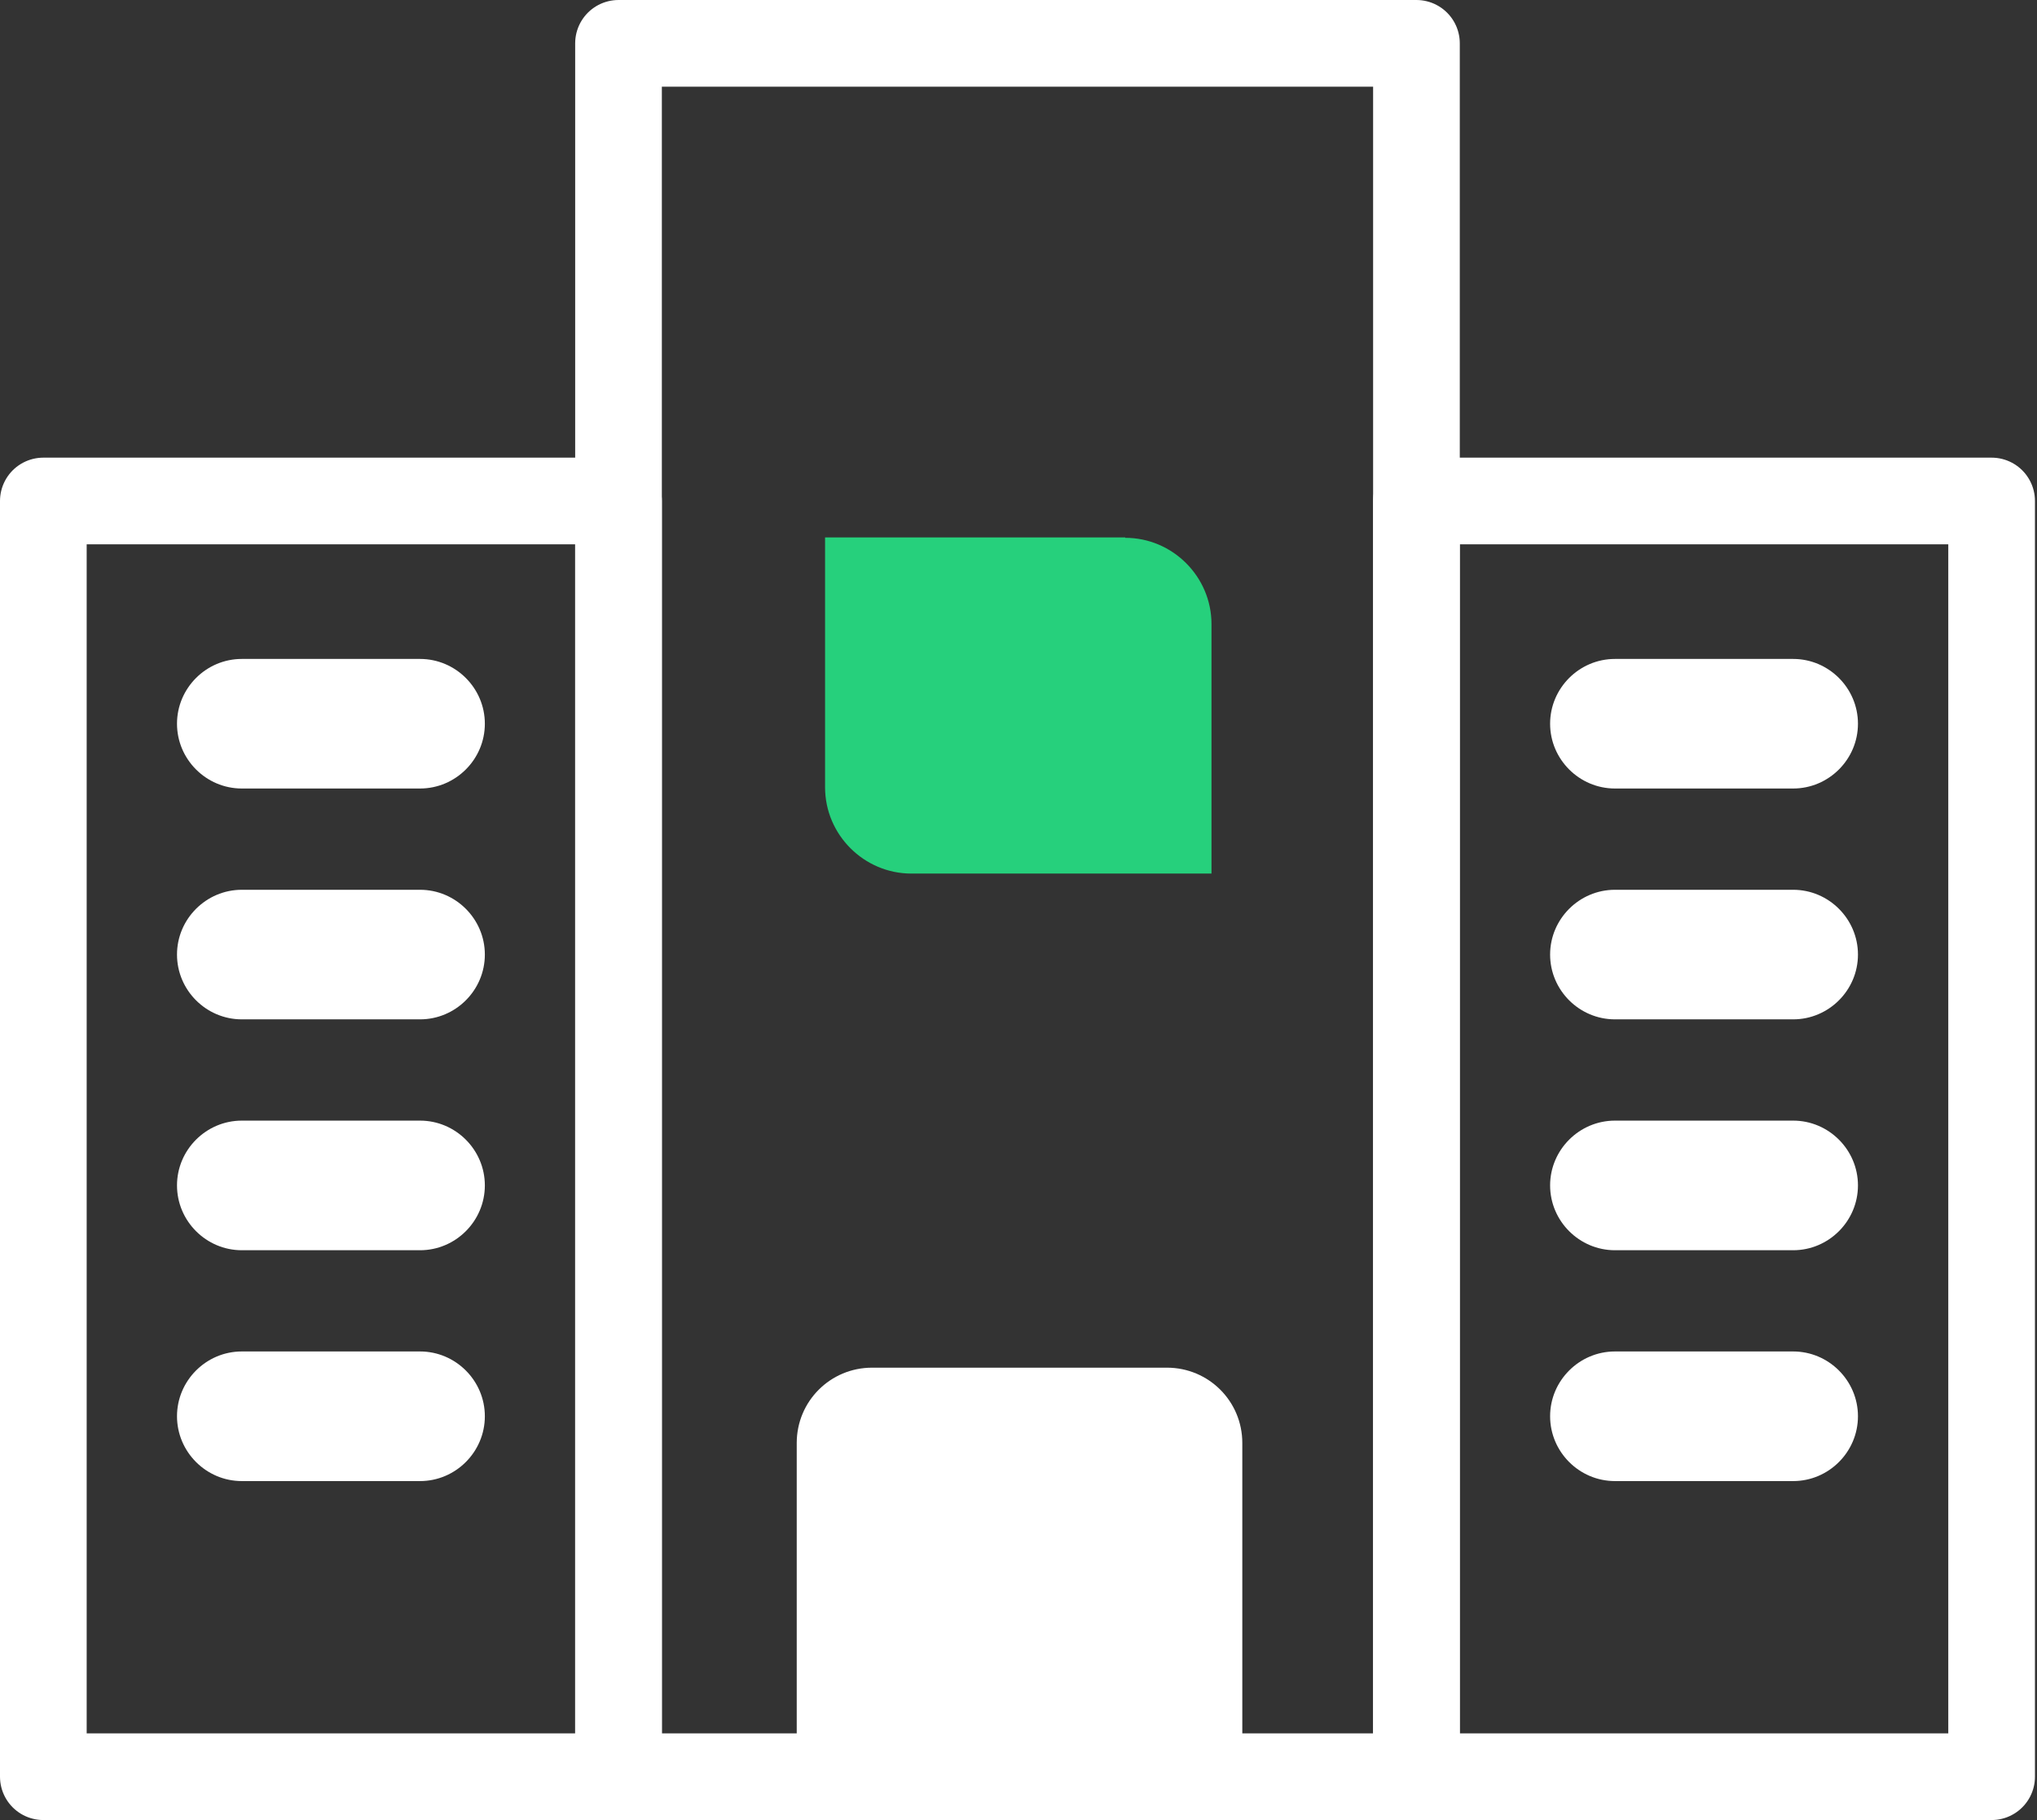
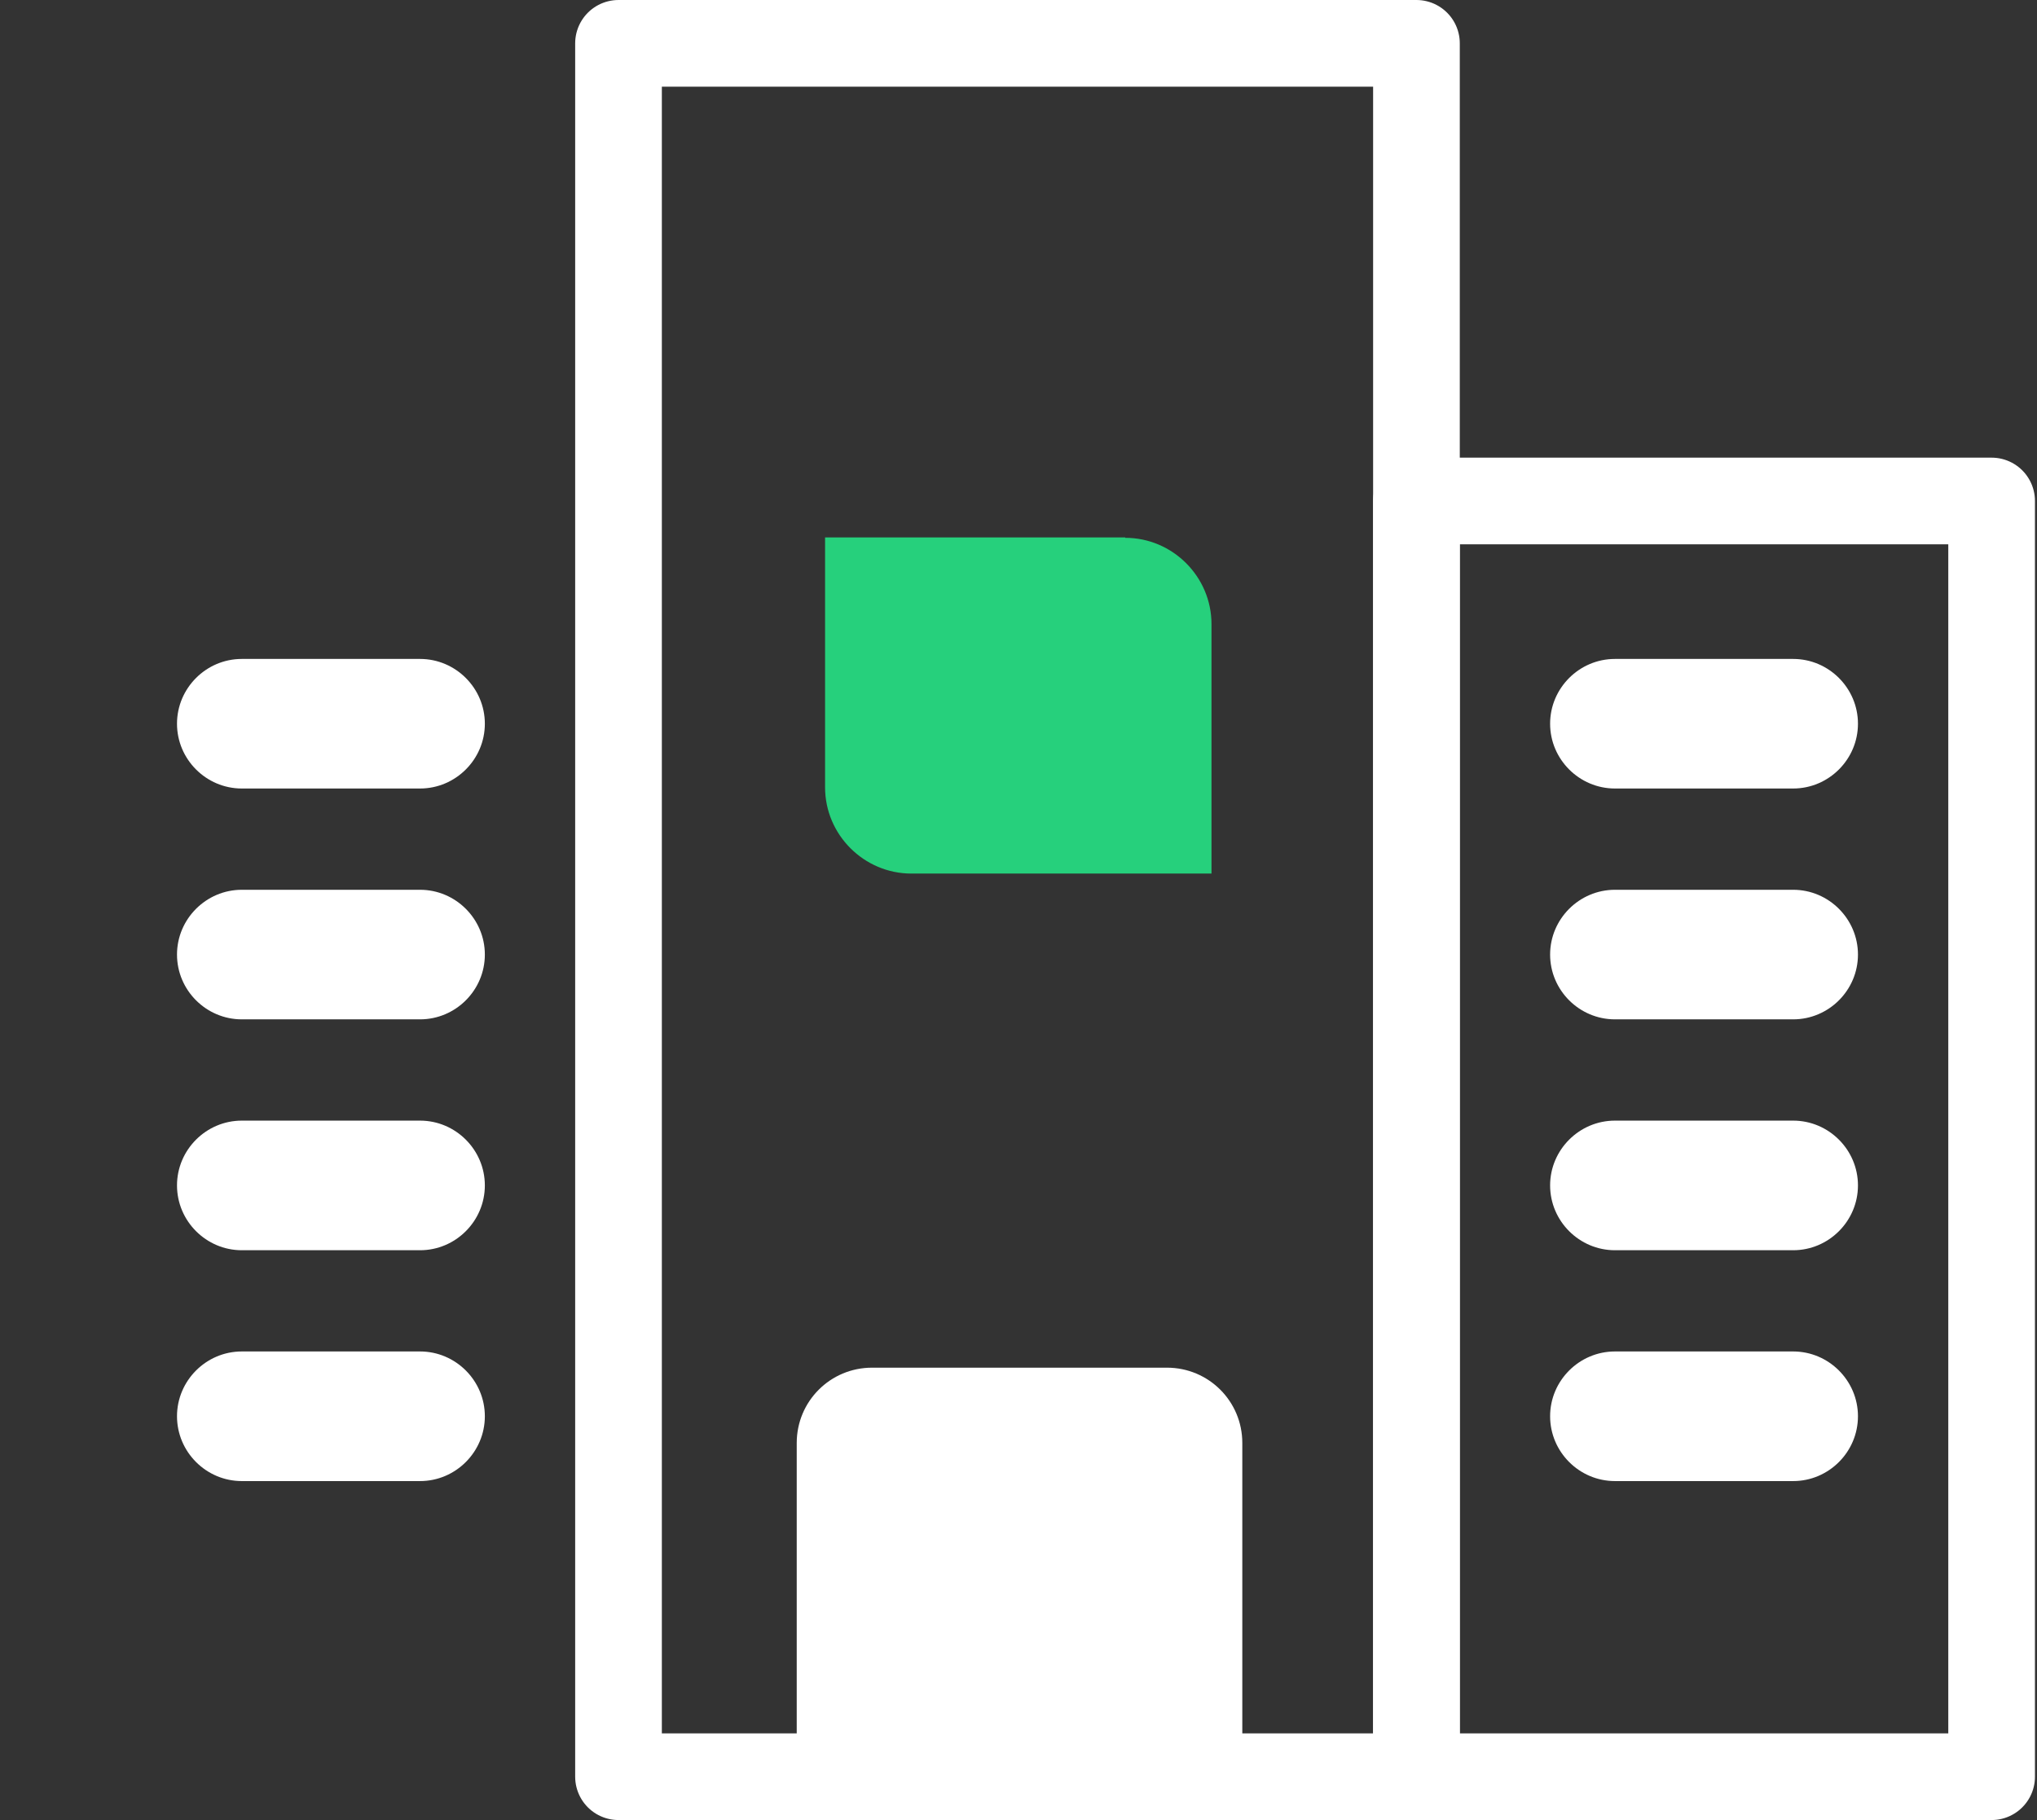
<svg xmlns="http://www.w3.org/2000/svg" width="47" height="42" viewBox="0 0 47 42" fill="none">
  <rect x="0" y="0" width="47" height="42" fill="#333333" stroke="none" />
  <path fill-rule="evenodd" clip-rule="evenodd" d="M14.271 41H32.682V1H14.271V41Z" stroke="white" stroke-width="2" stroke-linecap="round" stroke-linejoin="round" />
  <path fill-rule="evenodd" clip-rule="evenodd" d="M32.682 41H45.953V11.561H32.682V41Z" stroke="white" stroke-width="2" stroke-linecap="round" stroke-linejoin="round" />
-   <path fill-rule="evenodd" clip-rule="evenodd" d="M1 41H14.271V11.561H1V41Z" stroke="white" stroke-width="2" stroke-linecap="round" stroke-linejoin="round" />
  <path fill-rule="evenodd" clip-rule="evenodd" d="M41.374 18.196H37.262C36.439 18.196 35.766 17.523 35.766 16.701V16.701C35.766 15.879 36.439 15.206 37.262 15.206H41.374C42.196 15.206 42.869 15.879 42.869 16.701V16.701C42.869 17.523 42.196 18.196 41.374 18.196" fill="white" />
  <path fill-rule="evenodd" clip-rule="evenodd" d="M41.374 23.523H37.262C36.439 23.523 35.766 22.851 35.766 22.028V22.028C35.766 21.206 36.439 20.533 37.262 20.533H41.374C42.196 20.533 42.869 21.206 42.869 22.028V22.028C42.869 22.851 42.196 23.523 41.374 23.523" fill="white" />
  <path fill-rule="evenodd" clip-rule="evenodd" d="M41.374 28.851H37.262C36.439 28.851 35.766 28.178 35.766 27.355V27.355C35.766 26.533 36.439 25.86 37.262 25.86H41.374C42.196 25.86 42.869 26.533 42.869 27.355V27.355C42.869 28.178 42.196 28.851 41.374 28.851" fill="white" />
  <path fill-rule="evenodd" clip-rule="evenodd" d="M41.374 34.178H37.262C36.439 34.178 35.766 33.505 35.766 32.682V32.682C35.766 31.86 36.439 31.187 37.262 31.187H41.374C42.196 31.187 42.869 31.86 42.869 32.682V32.682C42.869 33.505 42.196 34.178 41.374 34.178" fill="white" />
  <path fill-rule="evenodd" clip-rule="evenodd" d="M9.692 18.196H5.579C4.757 18.196 4.084 17.523 4.084 16.701V16.701C4.084 15.879 4.757 15.206 5.579 15.206H9.692C10.514 15.206 11.187 15.879 11.187 16.701V16.701C11.187 17.523 10.514 18.196 9.692 18.196" fill="white" />
  <path fill-rule="evenodd" clip-rule="evenodd" d="M9.692 23.523H5.579C4.757 23.523 4.084 22.851 4.084 22.028V22.028C4.084 21.206 4.757 20.533 5.579 20.533H9.692C10.514 20.533 11.187 21.206 11.187 22.028V22.028C11.187 22.851 10.514 23.523 9.692 23.523" fill="white" />
  <path fill-rule="evenodd" clip-rule="evenodd" d="M9.692 28.851H5.579C4.757 28.851 4.084 28.178 4.084 27.355V27.355C4.084 26.533 4.757 25.86 5.579 25.86H9.692C10.514 25.86 11.187 26.533 11.187 27.355V27.355C11.187 28.178 10.514 28.851 9.692 28.851" fill="white" />
  <path fill-rule="evenodd" clip-rule="evenodd" d="M9.692 34.178H5.579C4.757 34.178 4.084 33.505 4.084 32.682V32.682C4.084 31.86 4.757 31.187 5.579 31.187H9.692C10.514 31.187 11.187 31.86 11.187 32.682V32.682C11.187 33.505 10.514 34.178 9.692 34.178" fill="white" />
  <path fill-rule="evenodd" clip-rule="evenodd" d="M20.122 31.561H26.925C27.888 31.561 28.664 32.336 28.664 33.299V41H18.383V33.299C18.383 32.336 19.159 31.561 20.122 31.561" fill="white" />
  <path d="M25.963 12.402H19.037V18.168C19.037 19.262 19.934 20.159 21.028 20.159H27.953V14.402C27.953 13.308 27.056 12.411 25.963 12.411" fill="#26D07C" />
</svg>